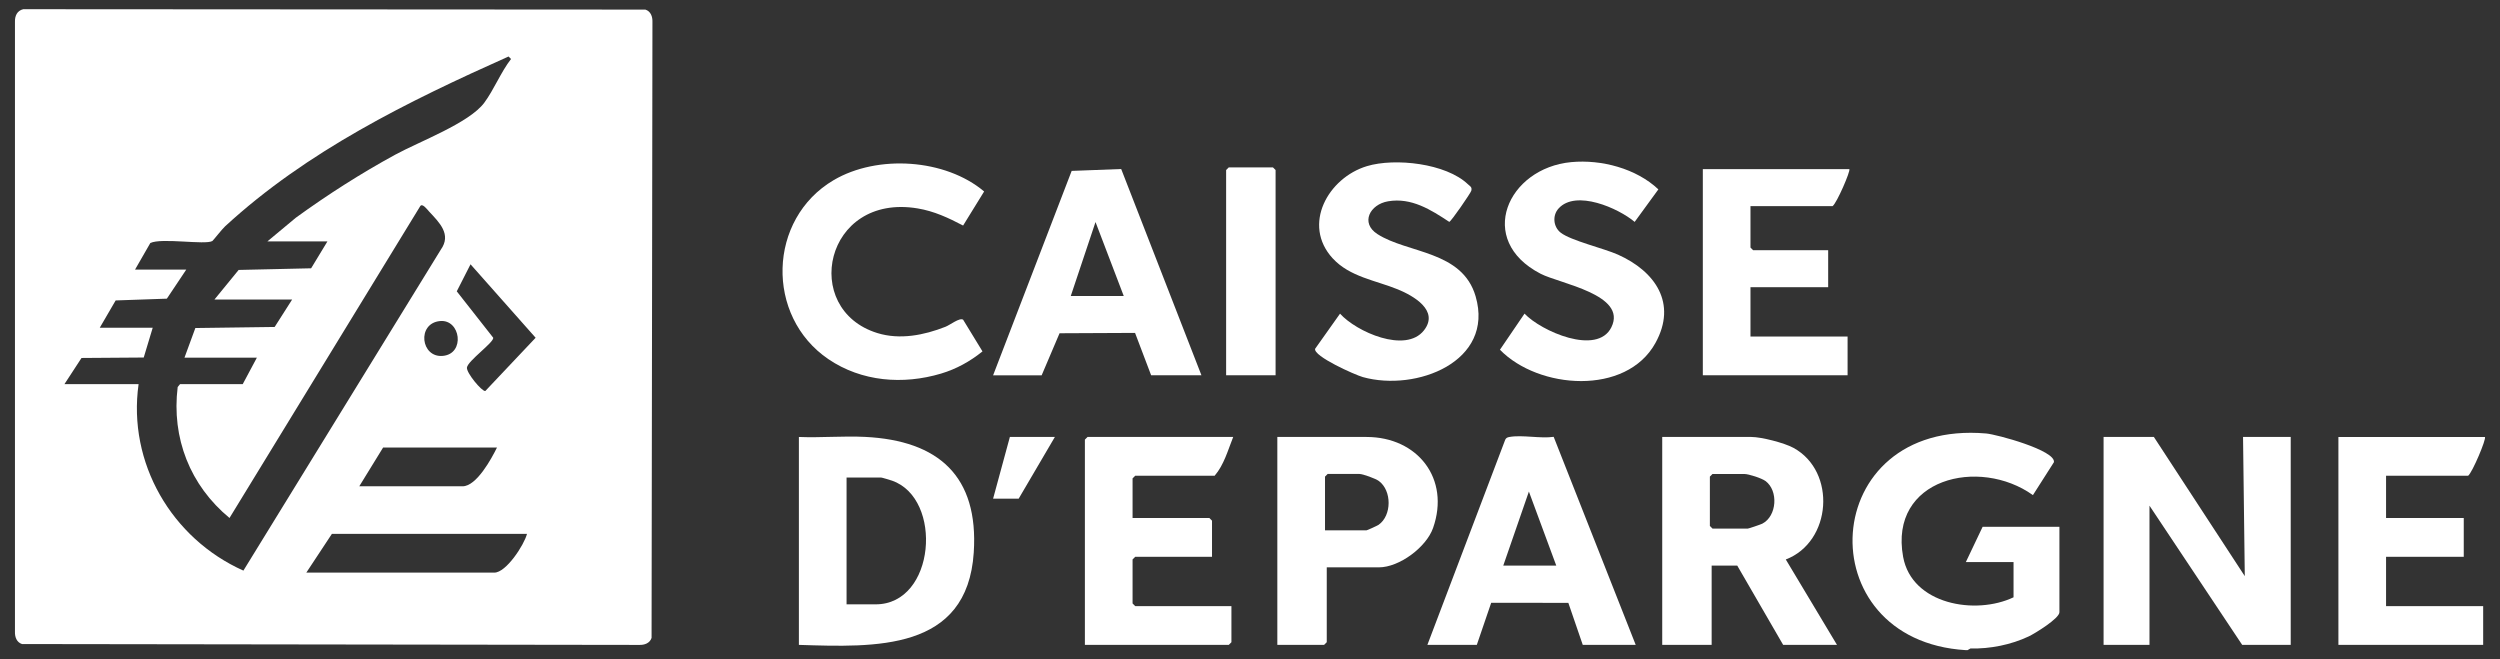
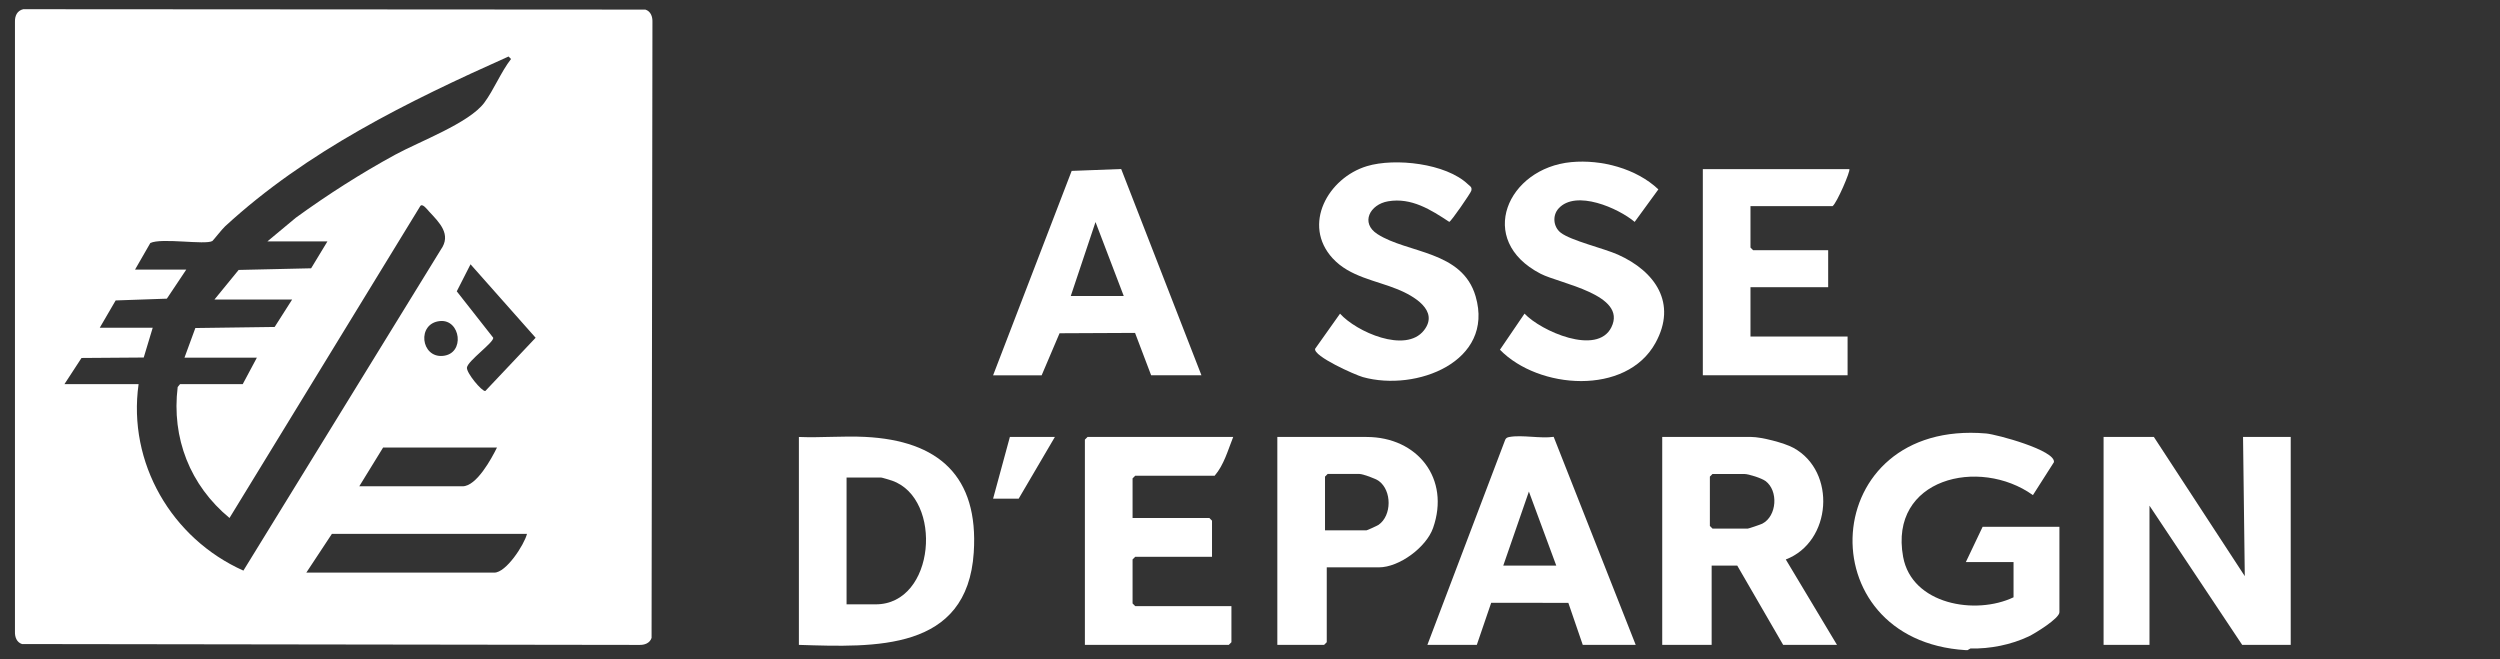
<svg xmlns="http://www.w3.org/2000/svg" id="TEXTES" viewBox="0 0 773.86 204.09">
  <rect x="0" y="0" width="773.86" height="204.09" fill="#333333" stroke="none" />
  <defs>
    <style>      .LOGO_CAISSE_DEPARGNE_cls-1 {        fill: #fff;      }    </style>
  </defs>
  <g id="bOAj2i">
    <g>
      <path class="LOGO_CAISSE_DEPARGNE_cls-1" d="M608.52,201.25c-49.46-2.97-45.95-71.55,6.28-67.07,3.25.28,21.56,5.22,20.98,8.89l-6.5,10.19c-16.6-11.87-44.61-5.18-40.18,19.11,2.69,14.75,22.41,18.13,34.18,12.52v-10.91h-14.76l5.19-10.91h23.77v26.45c0,1.92-7.61,6.58-9.46,7.46-5.5,2.61-12.01,3.9-18.09,3.76l-.87.5h-.55Z" />
      <path class="LOGO_CAISSE_DEPARGNE_cls-1" d="M7.23,2.85l192.55.12c1.65.53,2.24,2.18,2.18,3.82l-.27,190.67c-.53,1.64-2.19,2.23-3.83,2.17l-191.05-.27c-1.65-.53-2.24-2.18-2.18-3.82V6.79c-.06-1.87.66-3.5,2.6-3.95ZM41.81,83.45h15.85l-6.01,9-15.85.55-4.92,8.45h16.39l-2.78,9.22-19.26.14-5.28,8.09h22.95c-3.44,24.38,10.24,47.8,32.44,57.73l61.11-99.35c3.37-4.72-.42-8.37-3.65-11.83-.51-.55-2.08-2.69-2.73-1.62l-59.03,96.51c-12.21-10.09-17.98-24.76-16.04-40.54l.74-.9h19.4l4.37-8.18h-22.41l3.37-9.18,24.55-.33,5.41-8.49h-24.05l7.49-9.16,22.44-.51,5.05-8.33h-18.58l8.79-7.32c9.81-7.12,20.09-13.69,30.74-19.5,7.49-4.09,22.91-9.8,27.59-16.09,2.97-3.99,5.16-9.52,8.29-13.55l-.77-.77c-31.21,13.95-62.43,29.27-87.76,52.59-.95.87-3.67,4.37-3.93,4.53-2.21,1.28-15.77-1.07-19.2.62l-4.73,8.23ZM145.65,81.81l-4.26,8.37,11.29,14.37c.22,1.44-7.83,7.11-8.14,9.2-.24,1.63,4.64,7.47,5.68,7.29l15.58-16.49-20.14-22.73ZM136.21,99.38c-7.25.69-5.98,11.46.91,10.78,6.94-.68,5.46-11.39-.91-10.78ZM153.84,138.53h-35.25l-7.38,12h31.97c4.34,0,8.97-8.58,10.66-12ZM163.13,165.25h-60.39l-7.92,12h58.2c3.66,0,9.23-8.57,10.11-12Z" />
      <polygon class="LOGO_CAISSE_DEPARGNE_cls-1" points="666.72 135.26 694.86 178.34 694.32 135.26 709.08 135.26 709.08 199.61 694.05 199.61 665.36 156.53 665.36 199.61 651.15 199.61 651.15 135.26 666.72 135.26" />
      <path class="LOGO_CAISSE_DEPARGNE_cls-1" d="M568.63,199.61h-16.67l-14.21-24.54h-7.92v24.54h-15.3v-64.35h27.6c3.11,0,10.22,1.84,13.02,3.37,13.41,7.33,11.85,29.13-2.37,34.55l15.85,26.44ZM530.1,146.71l-.82.82v15.27l.82.82h10.93c.25,0,3.99-1.27,4.48-1.52,4.56-2.36,5.02-10.23.99-13.2-1.21-.89-5.2-2.18-6.56-2.18h-9.84Z" />
      <path class="LOGO_CAISSE_DEPARGNE_cls-1" d="M247.29,199.61v-64.35c6.8.28,13.72-.36,20.52-.02,22.69,1.14,35.15,12.12,33.61,35.77-1.99,30.65-30.56,29.35-54.13,28.61ZM262.05,187.07h9.02c18.5,0,20.95-32.76,5.04-38.29-.55-.19-3.14-.97-3.4-.97h-10.66v39.27Z" />
      <path class="LOGO_CAISSE_DEPARGNE_cls-1" d="M441.84,199.61l24.09-63.49c.27-.6.71-.75,1.32-.86,3.88-.71,9.58.55,13.68-.04l25.39,64.39h-16.39l-4.46-13-23.88-.02-4.45,13.02h-15.3ZM465.34,175.07h16.39l-8.47-22.91-7.93,22.91Z" />
      <path class="LOGO_CAISSE_DEPARGNE_cls-1" d="M307.41,116.17l24.32-63.27,15.33-.58,24.84,63.85h-15.57l-4.98-13.12-23.37.11-5.54,13.02h-15.03ZM347.85,91.63l-8.74-22.9-7.66,22.9h16.39Z" />
      <path class="LOGO_CAISSE_DEPARGNE_cls-1" d="M381.73,135.26c-1.63,4.06-2.83,8.61-5.74,12h-24.59l-.82.82v12.27h23.77l.82.82v11.18h-23.77l-.82.82v13.63l.82.82h29.78v11.18l-.82.82h-44.54v-63.54l.82-.82h45.09Z" />
-       <path class="LOGO_CAISSE_DEPARGNE_cls-1" d="M769.19,135.26c.54.5-3.89,11.02-5.19,12h-25.41v13.09h24.05v12h-24.05v15.27h30.06v12h-44.81v-64.35h45.36Z" />
      <path class="LOGO_CAISSE_DEPARGNE_cls-1" d="M412.53,79.98c-9.58-10.44-1.4-24.95,10.62-28.56,8.66-2.6,24.44-.87,31.23,5.61.67.64,1.35.83,1.05,2.02-.17.67-6.24,9.53-6.82,9.63-5.69-3.75-11.71-7.6-18.93-6.37-5.65.96-8.65,6.7-3.32,10.14,9.37,6.05,26.27,5.07,30.41,19.28,5.9,20.22-18.41,29.59-34.89,25-2.44-.68-15.41-6.47-14.79-8.77l7.71-10.87c5.05,5.62,20.3,12.4,25.97,5.18,4.86-6.19-3.37-10.76-8.07-12.69-6.84-2.8-14.89-3.86-20.16-9.6Z" />
      <path class="LOGO_CAISSE_DEPARGNE_cls-1" d="M482.45,64.53c-1.98,2.18-1.64,5.69.64,7.48,3.15,2.47,13.35,4.85,17.76,6.82,11.48,5.15,18.39,15.01,11.58,27.34-9.04,16.39-36.19,14.35-48.13,2.09l7.61-11.18c5.04,5.38,22.49,13.14,26.89,4.21,4.98-10.11-15.98-13.48-21.91-16.55-20.16-10.41-10.26-32.72,9.5-34.56,9.32-.87,20.12,1.98,26.95,8.44l-7.34,10.07c-5.04-4.26-18.2-10.06-23.54-4.17Z" />
-       <path class="LOGO_CAISSE_DEPARGNE_cls-1" d="M298.11,69.81c-4.55-2.38-8.92-4.44-14.08-5.3-28.81-4.78-36.28,31.22-12.44,38.59,6.96,2.15,14.44.66,21.05-1.94,1.48-.58,4.39-2.92,5.49-2.2l5.99,9.81c-3.83,3.1-8.08,5.45-12.82,6.87-11.77,3.51-24.58,2.52-34.88-4.47-19.55-13.27-18.82-43.39,1.65-55.42,13.56-7.97,34.55-6.62,46.56,3.52l-6.51,10.55Z" />
      <path class="LOGO_CAISSE_DEPARGNE_cls-1" d="M572.45,52.36c.46.44-3.87,10.53-5.19,11.45h-25.41v12.82l.82.82h23.23v11.45h-24.05v15.27h30.06v12h-44.81v-63.81h45.36Z" />
      <path class="LOGO_CAISSE_DEPARGNE_cls-1" d="M410.69,175.61v23.18l-.82.82h-14.48v-64.35h27.6c15.85,0,25.97,12.96,20.6,28.19-2.1,5.96-10.45,12.17-16.77,12.17h-16.12ZM410.15,164.16h12.84c.21,0,3.34-1.43,3.75-1.71,4.11-2.88,4.13-10.57.08-13.56-1.03-.76-4.95-2.18-6.01-2.18h-9.84l-.82.82v16.63Z" />
-       <polygon class="LOGO_CAISSE_DEPARGNE_cls-1" points="394.85 116.17 379.54 116.17 379.54 52.63 380.36 51.81 394.03 51.81 394.85 52.63 394.85 116.17" />
      <polygon class="LOGO_CAISSE_DEPARGNE_cls-1" points="326.53 135.26 315.33 154.35 307.41 154.35 312.6 135.26 326.53 135.26" />
    </g>
  </g>
</svg>